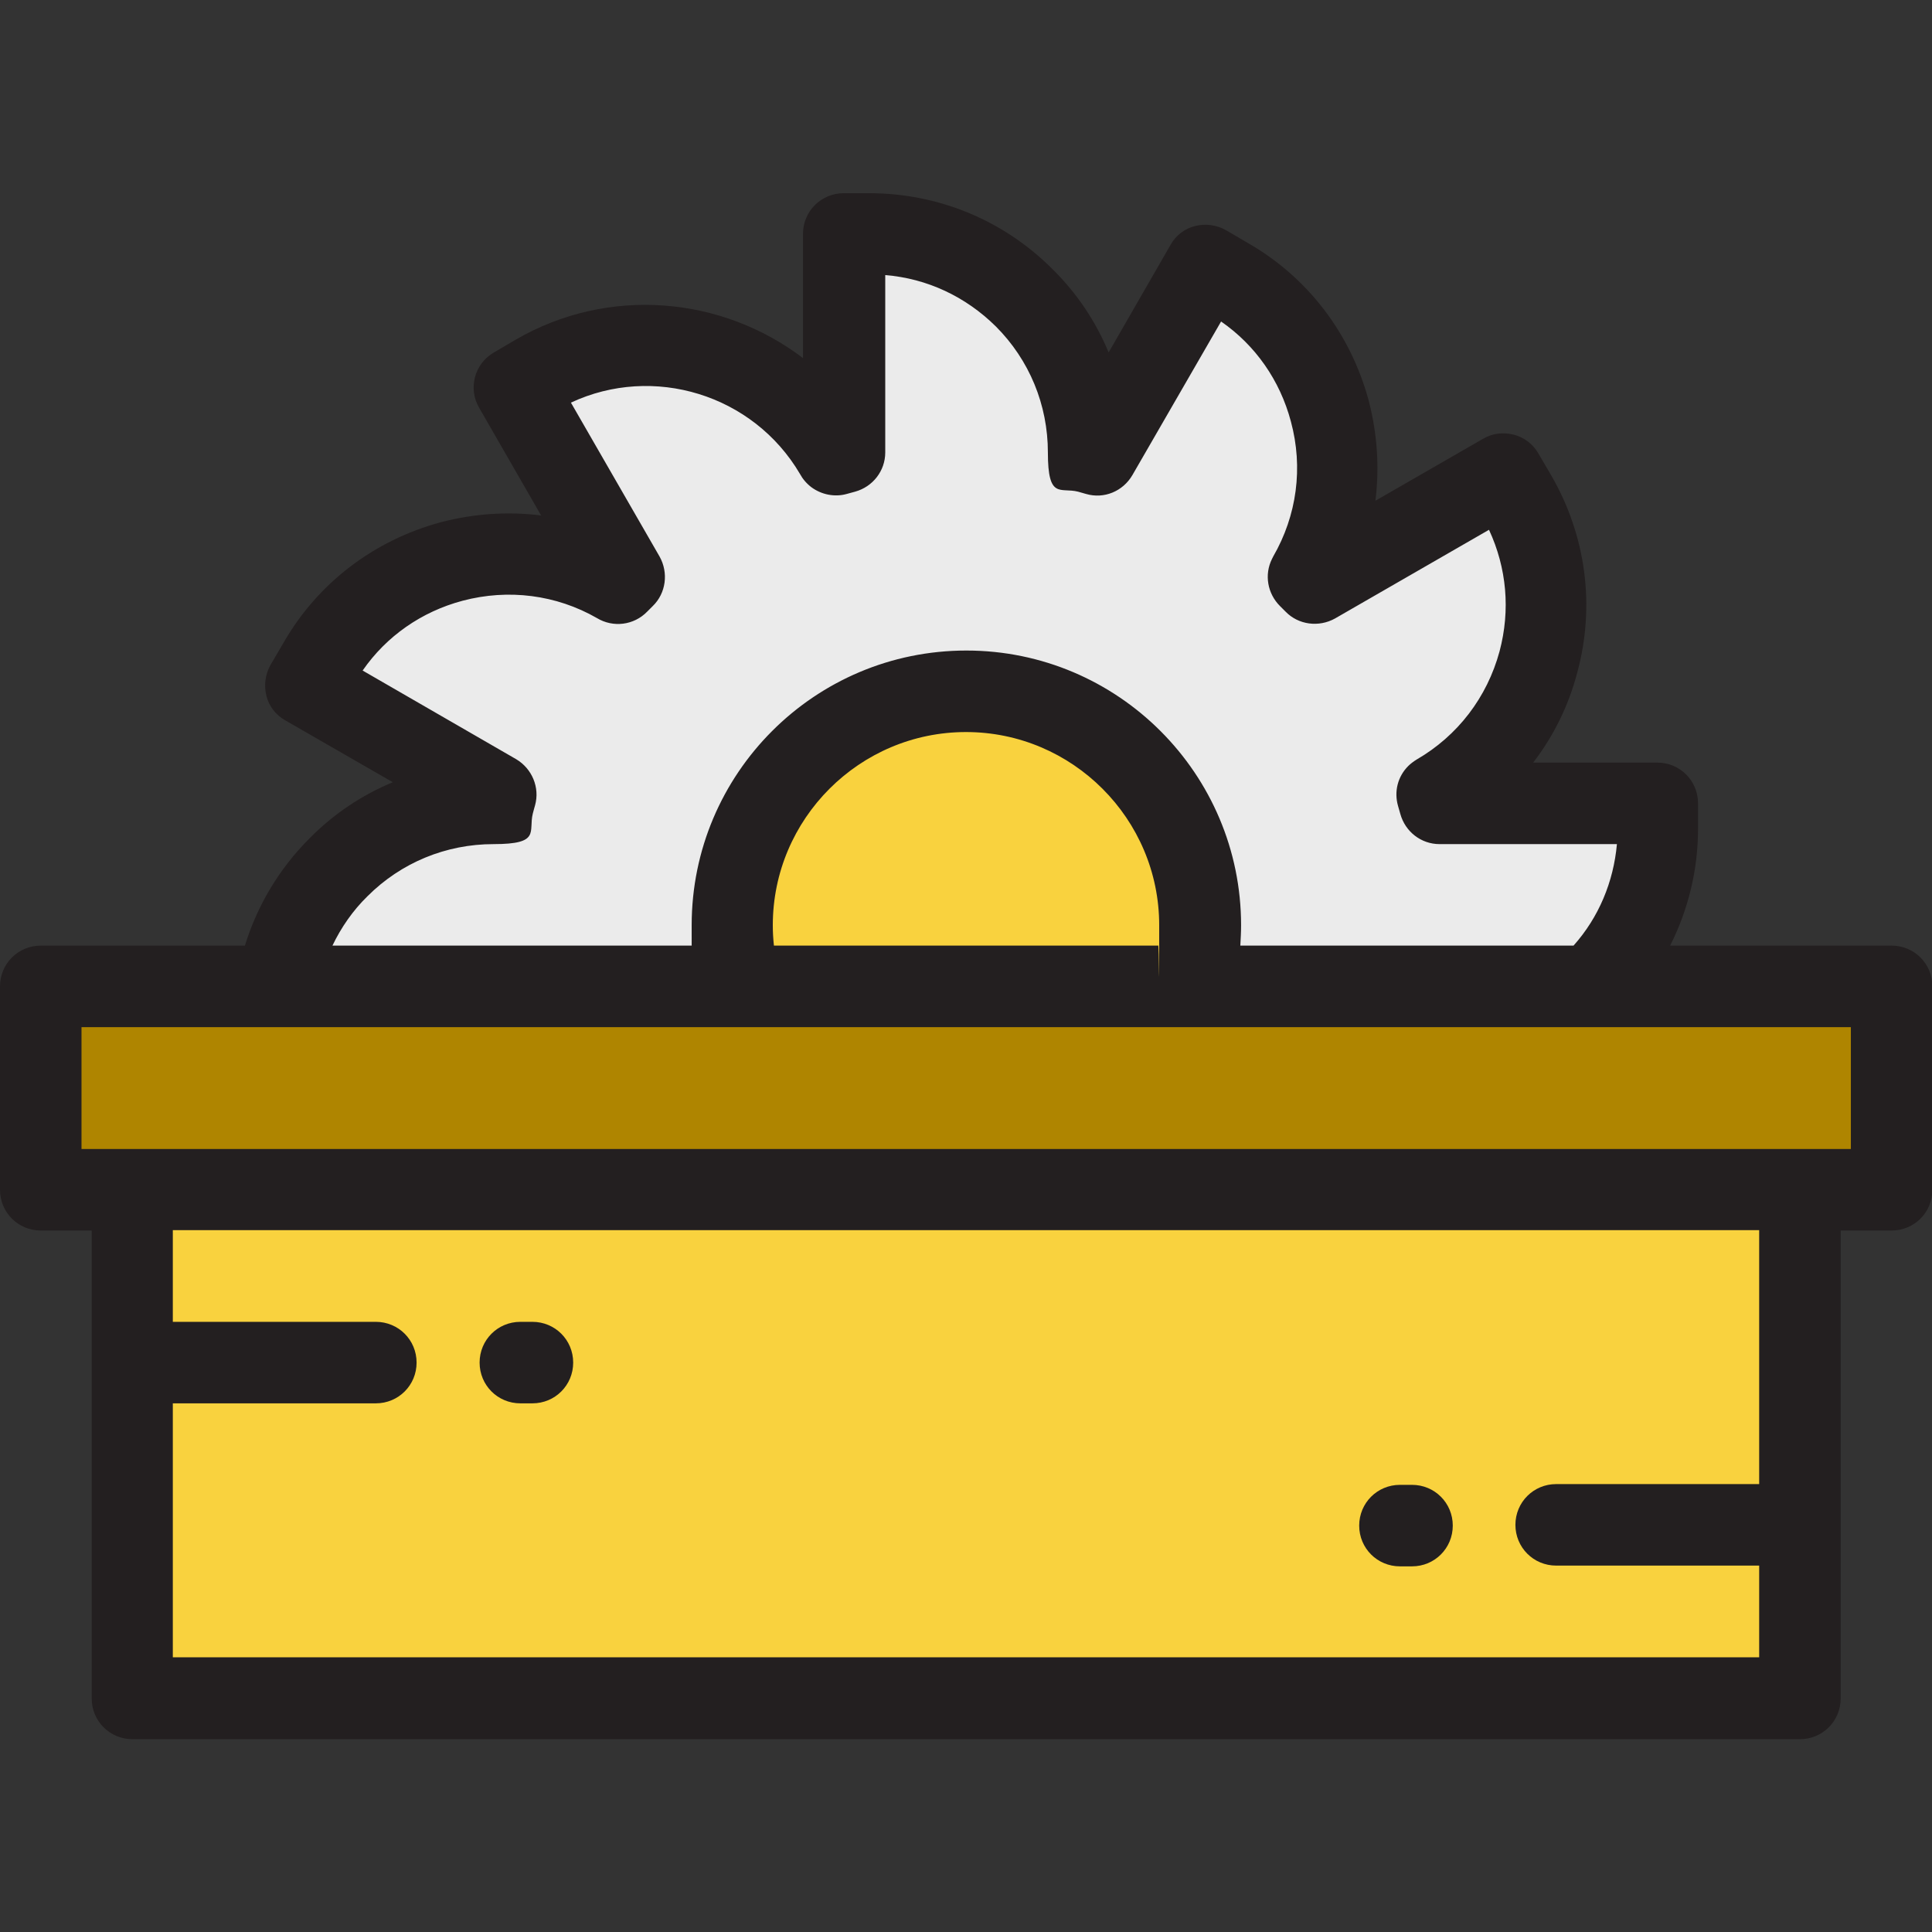
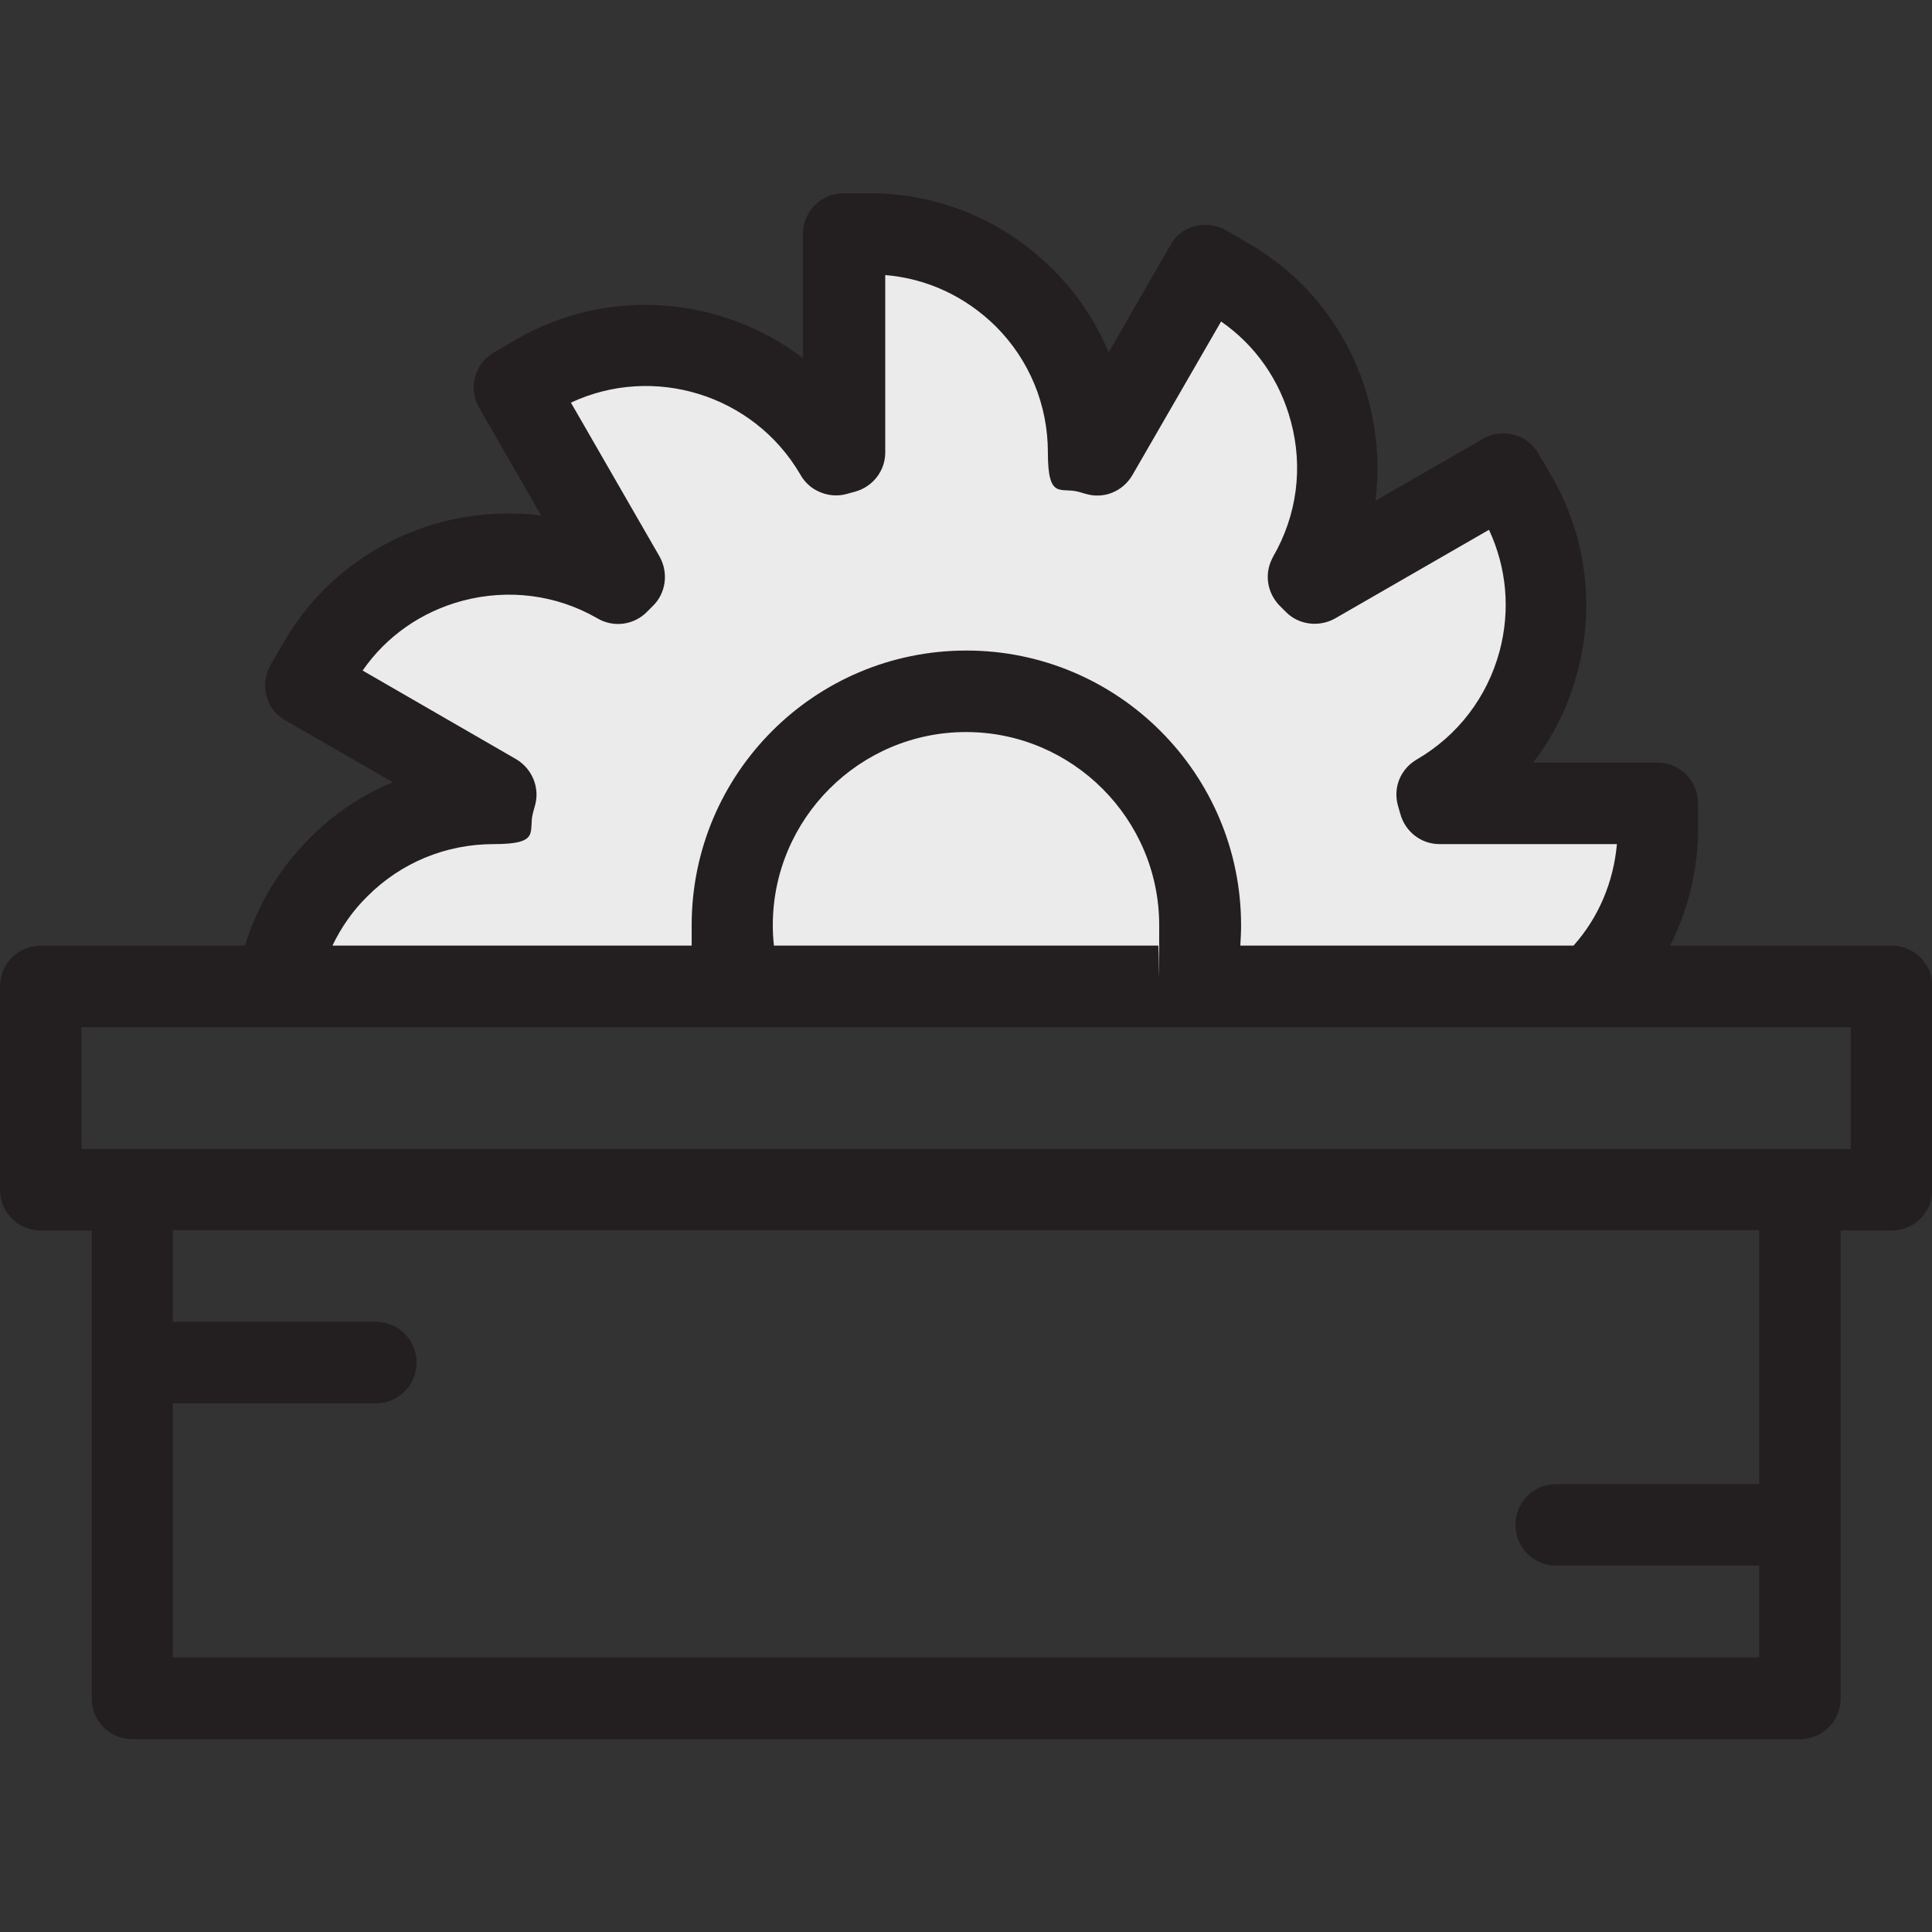
<svg xmlns="http://www.w3.org/2000/svg" id="Layer_1" viewBox="0 0 512 512">
  <rect x="0" y="0" width="512" height="512" fill="#333333" stroke="none" />
  <defs>
    <style>      .st0 {        fill: #231f20;      }      .st1 {        fill: #ebebeb;      }      .st2 {        fill: #af8500;      }      .st3 {        fill: #f9d23e;      }    </style>
  </defs>
-   <rect class="st2" x="10.8" y="261.4" width="490.4" height="53.9" />
-   <rect class="st3" x="35" y="315.3" width="441.9" height="134.7" />
  <path class="st1" d="M439.2,212.9v6.7c0,16-6.5,30.5-17,41-.3.3-.5.5-.8.8H73.5c2-12.2,7.8-23.1,16.2-31.5,10.5-10.5,25-17,41-17,.2-.8.4-1.5.6-2.3l-50.2-29,3.4-5.8c16-27.7,51.5-37.2,79.2-21.2h0c.6-.5,1.1-1.1,1.7-1.6l-29-50.2,5.8-3.4c27.7-16,63.2-6.5,79.2,21.2h0c.8-.2,1.5-.4,2.3-.6v-58h6.7c16,0,30.5,6.5,41,17,10.5,10.5,17,25,17,41,.8.2,1.5.4,2.3.6l29-50.2,5.8,3.4c27.7,16,37.2,51.5,21.2,79.2h0c.6.6,1.1,1.1,1.7,1.7l50.2-29,3.4,5.8c16,27.7,6.5,63.2-21.2,79.2h0c.2.8.4,1.5.6,2.3h58Z" />
-   <path class="st3" d="M318,245.2c0,5.6-.7,11-2.1,16.2h-119.7c-1.4-5.2-2.1-10.6-2.1-16.2,0-34.2,27.7-62,62-62,34.2,0,62,27.8,62,62Z" />
  <g>
    <path class="st0" d="M501.2,250.6h-58.6c4.8-9.5,7.4-20.1,7.4-31v-6.7c0-6-4.8-10.8-10.8-10.8h-32.9c5.4-7,9.4-15.1,11.7-23.9,4.8-17.7,2.3-36.3-6.9-52.2l-3.4-5.8c-1.4-2.5-3.8-4.3-6.5-5-2.8-.7-5.7-.4-8.2,1.1l-28.5,16.4c1.1-8.8.5-17.8-1.8-26.6-4.8-17.7-16.1-32.6-32-41.7l-5.8-3.4c-2.5-1.4-5.4-1.8-8.2-1.1-2.8.7-5.1,2.5-6.5,5l-16.4,28.5c-3.4-8.2-8.4-15.7-14.9-22.1-13-13-30.3-20.1-48.6-20.1h-6.7c-6,0-10.8,4.8-10.8,10.8v32.9c-21.4-16.3-51.4-19.2-76.1-4.9l-5.8,3.4c-5.2,3-6.9,9.6-3.9,14.7l16.4,28.5c-8.8-1.1-17.8-.5-26.6,1.8-17.7,4.8-32.6,16.1-41.7,32l-3.4,5.8c-1.4,2.5-1.8,5.4-1.1,8.2.7,2.8,2.5,5.1,5,6.5l28.5,16.4c-8.2,3.4-15.7,8.4-22.1,14.9-8,8-13.8,17.7-17.1,28.4H10.8c-6,0-10.8,4.8-10.8,10.8v53.9c0,6,4.8,10.8,10.8,10.8h13.5v124c0,6,4.8,10.8,10.8,10.8h441.9c6,0,10.8-4.8,10.8-10.8v-124h13.5c6,0,10.8-4.8,10.8-10.8v-53.9c0-6-4.8-10.8-10.8-10.8ZM45.8,439.2v-67.3h53.8c6,0,10.8-4.8,10.8-10.8s-4.8-10.8-10.8-10.8h-53.8v-24.3h420.4v67.3h-53.8c-6,0-10.8,4.8-10.8,10.8s4.8,10.8,10.8,10.8h53.8v24.3H45.8ZM97.4,237.5c8.9-8.9,20.8-13.8,33.4-13.8s9.2-3.3,10.4-8.1c.1-.5.3-1,.4-1.5l.2-.7c1.3-4.7-.8-9.7-5-12.2l-40.7-23.5c6.3-9.1,15.6-15.6,26.5-18.5,12.1-3.2,24.8-1.6,35.6,4.6,4.3,2.6,9.8,1.9,13.3-1.7.5-.5,1-1,1.5-1.5,3.5-3.4,4.2-8.8,1.8-13.1l-23.5-40.8c21.8-10.2,48.3-2.2,60.7,18.9.7,1.3,1.7,2.5,3,3.5,2.7,2,6.2,2.7,9.4,1.8.7-.2,1.4-.4,2.2-.6,4.7-1.3,8-5.5,8-10.4v-47c11.1.9,21.3,5.7,29.3,13.6,8.9,8.9,13.8,20.8,13.8,33.4s3.3,9.2,8,10.4c.7.2,1.4.4,2.1.6,4.8,1.4,9.8-.7,12.3-5l23.5-40.7c9.1,6.3,15.6,15.6,18.5,26.5,3.3,12.2,1.6,24.9-4.7,35.8-.1.2-.2.4-.3.6-2.1,4.2-1.2,9.2,2.1,12.5.5.5,1,1,1.5,1.5,3.4,3.5,8.8,4.2,13.1,1.8l40.8-23.5c4.7,10.1,5.7,21.3,2.8,32.2-3.3,12.2-11.1,22.4-22,28.7-.8.5-1.6,1.1-2.2,1.7-2.8,2.8-3.8,6.8-2.7,10.6.2.7.4,1.4.6,2.1,1.3,4.7,5.5,8,10.4,8h47c-.9,10-4.8,19.4-11.5,26.9h-88.3c.1-1.8.2-3.6.2-5.4,0-40.1-32.6-72.8-72.8-72.8s-72.8,32.6-72.8,72.8,0,3.6.2,5.4h-95.4c2.3-4.8,5.4-9.3,9.3-13.1ZM204.8,245.2c0-28.2,23-51.2,51.2-51.2s51.2,23,51.2,51.2,0,3.6-.3,5.4h-101.8c-.2-1.8-.3-3.6-.3-5.4ZM490.4,304.5H21.6v-32.3h468.9v32.3h0Z" />
-     <path class="st0" d="M374.2,393.5h-3.2c-6,0-10.8,4.8-10.8,10.8s4.8,10.8,10.8,10.8h3.2c6,0,10.8-4.8,10.8-10.8s-4.8-10.8-10.8-10.8Z" />
-     <path class="st0" d="M141.1,350.3h-3.2c-6,0-10.8,4.8-10.8,10.8s4.8,10.8,10.8,10.8h3.2c6,0,10.8-4.8,10.8-10.8s-4.8-10.8-10.8-10.8Z" />
  </g>
</svg>